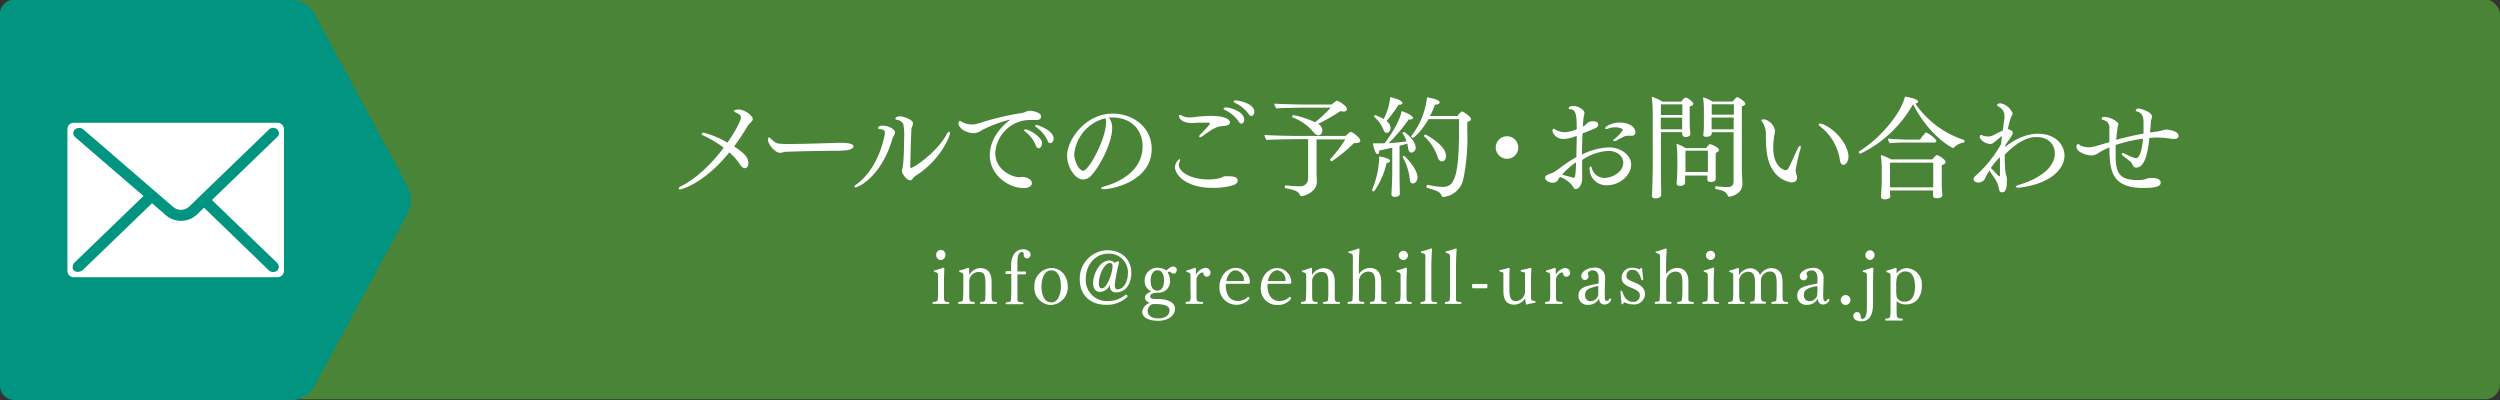
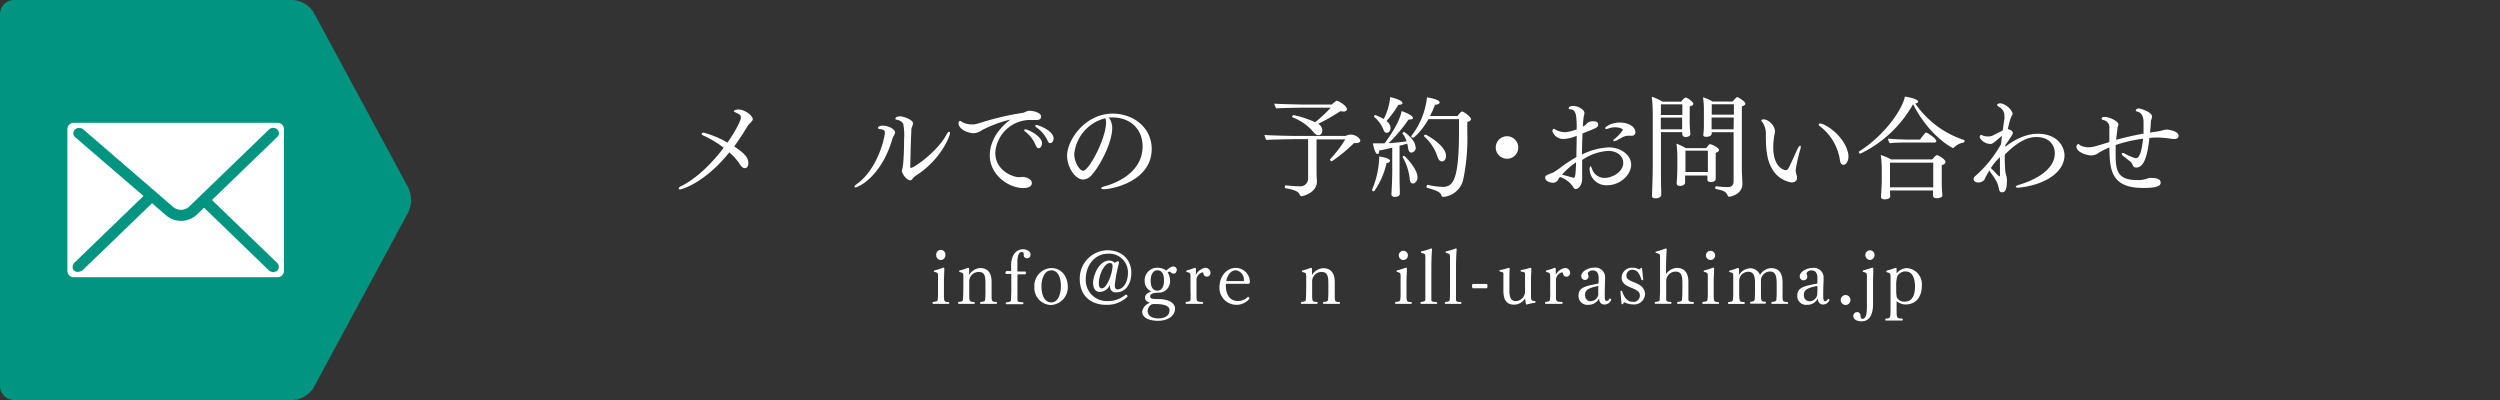
<svg xmlns="http://www.w3.org/2000/svg" viewBox="0 0 500 80">
  <rect x="0" y="0" width="500" height="80" fill="#333333" stroke="none" />
  <defs>
    <style>.cls-1{isolation:isolate;}.cls-2{fill:#4a8437;}.cls-3{mix-blend-mode:multiply;}.cls-4{fill:#009481;}.cls-5{fill:#fff;}</style>
  </defs>
  <title>アートボード 1 のコピー 15</title>
  <g class="cls-1">
    <g id="レイヤー_1" data-name="レイヤー 1">
-       <rect class="cls-2" y="-0.13" width="500" height="80" rx="3" />
      <g class="cls-3">
        <path class="cls-4" d="M62.73,77.51A5.24,5.24,0,0,1,58.55,80H2.83A2.85,2.85,0,0,1,0,77.17V2.83A2.85,2.85,0,0,1,2.83,0H58.55a5.24,5.24,0,0,1,4.18,2.49l18.91,35a5.86,5.86,0,0,1,0,5Z" />
      </g>
      <path class="cls-5" d="M55.53,24.56H14.74a1.26,1.26,0,0,0-1.26,1.26V54.18a1.26,1.26,0,0,0,1.26,1.26H55.53a1.27,1.27,0,0,0,1.26-1.26V25.82A1.27,1.27,0,0,0,55.53,24.56Zm-.07,28.05a1.09,1.09,0,0,1,0,1.5,1.3,1.3,0,0,1-1.65,0l-13-12.57-1.44,1.39a4.65,4.65,0,0,1-6.13.17l-2.85-2.47a1.15,1.15,0,0,1-.14.17L16.45,54.11s-1,.59-1.64,0,0-1.5,0-1.5L28.7,39.2h0S15.34,27.71,15,27.39a1,1,0,0,1,0-1.5,1.3,1.3,0,0,1,1.67,0l18,15.53a2.4,2.4,0,0,0,3.14-.08l16-15.45a1.21,1.21,0,0,1,1.64,0,1,1,0,0,1,0,1.5L42.39,40Z" />
      <path class="cls-5" d="M189.87,60.6a.17.17,0,0,1-.18.17h-3c-.12,0-.2-.06-.2-.15a.31.31,0,0,1,.15-.24c.77-.06.86-.18.91-.48a13.92,13.92,0,0,0,.05-1.58V55.26c0-.64,0-.7-.69-.88a.15.15,0,0,1,0-.3,13.15,13.15,0,0,0,1.7-.54l.1,0c.11,0,.15.09.15.22v.06c0,.48-.07,1.7-.07,2.52v2.58c0,1.29,0,1.49.94,1.49A.31.31,0,0,1,189.87,60.6ZM188.16,52a.93.93,0,0,1-.91-1,.92.92,0,1,1,1.83,0A.94.94,0,0,1,188.16,52Z" />
      <path class="cls-5" d="M199.41,60.6a.17.17,0,0,1-.19.17h-3c-.15,0-.22-.08-.22-.15a.28.28,0,0,1,.17-.24c.65-.05.83-.12.86-.48a18.89,18.89,0,0,0,.06-1.95v-1c0-1.45,0-2.56-1.34-2.56a1.89,1.89,0,0,0-1.9,2V58.8c0,1.4,0,1.58,1,1.59a.26.26,0,0,1,.11.21.16.16,0,0,1-.16.17h-3a.17.17,0,0,1-.19-.17.31.31,0,0,1,.13-.22c.76-.06.84-.2.85-.5.07-.79.08-1.81.08-3.13V55.29c0-.64-.08-.72-.72-.88a.21.21,0,0,1-.13-.18c0-.06,0-.12.14-.14a13.51,13.51,0,0,0,1.58-.51l.12,0c.12,0,.17.09.17.26l0,1.17A2.73,2.73,0,0,1,196,53.61c2.23,0,2.32,2,2.32,2.79v2.54c0,1.33,0,1.42,1,1.44A.28.28,0,0,1,199.41,60.6Z" />
      <path class="cls-5" d="M205.44,51.66a.64.64,0,0,1-.69-.72v0c0-.26,0-.53-.39-.53-.52,0-.88.59-.88,2v1.77c0,.09,0,.12.12.12H205c.09,0,.2,0,.2.21,0,0,0,.3-.17.36h-1.42a.11.11,0,0,0-.12.12v3.21c0,.64,0,1.3,0,1.71s.13.52,1.08.54a.26.26,0,0,1,.12.22.16.16,0,0,1-.17.17h-3.19c-.14,0-.18-.06-.18-.15a.29.29,0,0,1,.12-.23c.81-.06.9-.19.93-.49,0-.59.06-1.11.06-1.71V55c0-.18,0-.21-.09-.21h-1s-.08-.11-.08-.21.06-.35.2-.36h.81c.09,0,.12,0,.12-.18v-.93c0-2.07,1-3.26,2.4-3.26.55,0,1.48.32,1.48,1A.69.69,0,0,1,205.44,51.66Z" />
      <path class="cls-5" d="M210.18,61a3.41,3.41,0,0,1-3.3-3.66,3.54,3.54,0,0,1,3.38-3.73c2.16,0,3.3,1.86,3.3,3.73A3.54,3.54,0,0,1,210.18,61Zm0-6.91c-1.3,0-1.89,1.68-1.89,3.16s.45,3.23,2,3.23c1.3,0,1.89-1.64,1.89-3.23S211.7,54.05,210.18,54.05Z" />
      <path class="cls-5" d="M223.22,58.47A1.1,1.1,0,0,1,222,57.38V57a.21.21,0,0,0,0-.06l0,0A2.28,2.28,0,0,1,220,58.38c-1.19,0-1.38-1.15-1.38-1.78,0-1.62,1.23-4.49,3.22-4.49a1.43,1.43,0,0,1,1.07.45l.6-.3h.09c.15,0,.19.09.19.22s0,.08,0,.12a28.3,28.3,0,0,0-.83,4.46c0,.34.09.82.5.82,1.24,0,2.13-1.51,2.13-3.31a3.74,3.74,0,0,0-4-3.83c-2.52,0-4.44,2.18-4.44,5.12a4.2,4.2,0,0,0,4.29,4.36,5.58,5.58,0,0,0,3.67-1.27.24.24,0,0,1,.14,0,.27.27,0,0,1,.24.28.18.18,0,0,1,0,.11,5.84,5.84,0,0,1-4.32,1.62c-2.62,0-5.22-1.47-5.22-5.21a5.64,5.64,0,0,1,5.45-5.7c3.39,0,4.86,2.27,4.86,4.46C226.31,56.16,225.53,58.47,223.22,58.47ZM222,52.61c-1.2,0-2.23,2.47-2.23,4,0,.54.07,1.06.61,1.06,1,0,2.13-3,2.13-4.51C222.51,52.89,222.41,52.61,222,52.61Z" />
      <path class="cls-5" d="M234.68,54.72c-.39,0-.59-.39-.74-.39a.58.58,0,0,0-.33.09.13.13,0,0,0-.06.09A3.08,3.08,0,0,1,234,56a2.26,2.26,0,0,1-2.11,2.53c-1.26,0-1.86.26-1.86.74s.45.54,1.53.54c2.53,0,3.45,1,3.45,1.9,0,1.58-1.64,2.45-3.36,2.45s-3.21-.54-3.21-1.85A2.2,2.2,0,0,1,230,60.57c-.63-.19-1-.57-1-1s.22-.91,1.29-1.3a2.12,2.12,0,0,1-1.35-2,2.51,2.51,0,0,1,2.64-2.72,3.26,3.26,0,0,1,1.69.54c.45-.37.89-.78,1.37-.78a.66.66,0,0,1,.72.66C235.31,54.33,235.2,54.72,234.68,54.72Zm-.78,7.34c0-.62-.45-1.25-2.85-1.25a1.87,1.87,0,0,0-.77.09,1.61,1.61,0,0,0-.75,1.25c0,.94.77,1.53,2.12,1.53C232.79,63.68,233.9,63.24,233.9,62.06Zm-2.46-8c-.75,0-1.31.81-1.31,2.07s.45,2,1.35,2c.66,0,1.32-.51,1.32-2C232.8,55.11,232.56,54.05,231.44,54.05Z" />
      <path class="cls-5" d="M241.38,55.34a.7.7,0,0,1-.69-.65c0-.13-.09-.21-.21-.21a1.63,1.63,0,0,0-1.18,1.76v2.7c0,1.36,0,1.41,1.2,1.44a.26.26,0,0,1,.12.22.15.15,0,0,1-.15.17h-3.18c-.12,0-.18-.06-.18-.15a.33.33,0,0,1,.12-.24c.7-.08.82-.14.87-.47a10.81,10.81,0,0,0,0-1.54V55.29c0-.64-.07-.73-.72-.88a.17.17,0,0,1,0-.33,13.14,13.14,0,0,0,1.53-.5.7.7,0,0,1,.14,0c.1,0,.13.11.13.27v1.11A2.63,2.63,0,0,1,241,53.57a1,1,0,0,1,1.1,1A.76.76,0,0,1,241.38,55.34Z" />
      <path class="cls-5" d="M249.68,56.76h-4.35c-.09,0-.17,0-.17.23,0,2.76,1.52,3.21,2.42,3.21a2.76,2.76,0,0,0,1.95-.78.14.14,0,0,1,.1-.05c.12,0,.26.18.26.32a.08.08,0,0,1,0,.06,3.4,3.4,0,0,1-6-2.36c0-1.86,1.23-3.81,3.29-3.81a2.84,2.84,0,0,1,2.8,2.79C250,56.63,249.84,56.76,249.68,56.76Zm-2.51-2.7c-1.38,0-1.9,1.79-1.9,2.15,0,0,0,0,.12,0h3.28c.11,0,.11-.09.11-.14A1.89,1.89,0,0,0,247.17,54.06Z" />
-       <path class="cls-5" d="M258,56.76h-4.35c-.09,0-.16,0-.16.23,0,2.76,1.51,3.21,2.41,3.21a2.74,2.74,0,0,0,1.95-.78.14.14,0,0,1,.11-.05c.12,0,.25.18.25.32a.15.15,0,0,1,0,.06A3.29,3.29,0,0,1,255.5,61a3.24,3.24,0,0,1-3.33-3.57c0-1.86,1.23-3.81,3.28-3.81a2.85,2.85,0,0,1,2.81,2.79C258.26,56.63,258.14,56.76,258,56.76Zm-2.5-2.7c-1.38,0-1.91,1.79-1.91,2.15,0,0,0,0,.12,0H257c.1,0,.1-.09.1-.14A1.88,1.88,0,0,0,255.47,54.06Z" />
      <path class="cls-5" d="M268,60.6a.18.18,0,0,1-.2.17h-3c-.15,0-.23-.08-.23-.15a.3.3,0,0,1,.17-.24c.66-.05.84-.12.87-.48a18.89,18.89,0,0,0,.06-1.95v-1c0-1.45-.05-2.56-1.35-2.56a1.88,1.88,0,0,0-1.89,2V58.8c0,1.4,0,1.58,1,1.59a.28.28,0,0,1,.1.21.16.16,0,0,1-.16.17h-3a.17.17,0,0,1-.19-.17.31.31,0,0,1,.13-.22c.77-.06.84-.2.86-.5.06-.79.07-1.81.07-3.13V55.29c0-.64-.07-.72-.72-.88a.21.21,0,0,1-.13-.18c0-.06,0-.12.15-.14a13.91,13.91,0,0,0,1.57-.51l.12,0c.12,0,.17.09.17.26l0,1.17a2.75,2.75,0,0,1,2.22-1.37c2.24,0,2.33,2,2.33,2.79v2.54c0,1.33,0,1.42,1,1.44A.29.29,0,0,1,268,60.6Z" />
-       <path class="cls-5" d="M277.35,60.6a.17.17,0,0,1-.18.17h-3a.18.18,0,0,1-.2-.17.26.26,0,0,1,.14-.22c.69-.06.82-.18.85-.51.06-.66.08-1.23.08-2.13v-.83c0-1.35,0-2.59-1.35-2.59a1.9,1.9,0,0,0-1.89,2v1.74c0,.66,0,1.39,0,1.8s.18.51.94.51a.26.26,0,0,1,.12.22.16.16,0,0,1-.16.17h-3c-.14,0-.2-.08-.2-.15a.28.28,0,0,1,.15-.24c.74-.05.83-.17.86-.51,0-.6.06-1.14.06-1.76V51.53c0-.69,0-.75-.78-.93a.17.17,0,0,1-.12-.15.15.15,0,0,1,.1-.14,14.61,14.61,0,0,0,1.88-.6l.1,0c.09,0,.15.06.15.23v0c-.1,1.36-.13,2.64-.13,4.12v.77a2.76,2.76,0,0,1,2.14-1.25c2.27,0,2.33,2.15,2.33,2.81v1.72c0,.66,0,1.35,0,1.76s.24.51.93.51A.31.31,0,0,1,277.35,60.6Z" />
      <path class="cls-5" d="M282.38,60.6a.18.18,0,0,1-.18.17h-3c-.12,0-.19-.06-.19-.15a.29.29,0,0,1,.15-.24c.76-.06.85-.18.9-.48a11.62,11.62,0,0,0,.06-1.58V55.26c0-.64-.05-.7-.69-.88-.09,0-.14-.09-.14-.15s.05-.12.14-.15a13.49,13.49,0,0,0,1.69-.54l.11,0c.1,0,.15.09.15.22v.06c0,.48-.08,1.7-.08,2.52v2.58c0,1.29,0,1.49.95,1.49A.35.35,0,0,1,282.38,60.6ZM280.67,52a.94.94,0,0,1-.92-1,.92.92,0,1,1,.92,1Z" />
      <path class="cls-5" d="M287.45,60.6a.17.17,0,0,1-.18.17h-3c-.13,0-.19-.06-.19-.15a.33.33,0,0,1,.12-.23c.75-.06.85-.21.87-.49,0-.59,0-1.1,0-1.7V51.48c0-.64,0-.69-.66-.87-.09,0-.21,0-.21-.18s0-.13.21-.18a13.24,13.24,0,0,0,1.77-.54h.11c.07,0,.12,0,.12.16v0c-.11,1.36-.14,2.68-.14,4.14V58.2c0,.65,0,1.31,0,1.71s.2.48.95.48A.38.38,0,0,1,287.45,60.6Z" />
      <path class="cls-5" d="M292.29,60.6a.16.16,0,0,1-.18.17h-2.95c-.14,0-.2-.06-.2-.15a.37.37,0,0,1,.12-.23c.75-.06.86-.21.87-.49.05-.59.05-1.1.05-1.7V51.48c0-.64-.05-.69-.66-.87-.09,0-.21,0-.21-.18s0-.13.21-.18a13.72,13.72,0,0,0,1.77-.54h.1c.08,0,.12,0,.12.16v0c-.1,1.36-.13,2.68-.13,4.14V58.2c0,.65,0,1.31,0,1.71s.19.48.94.48A.33.33,0,0,1,292.29,60.6Z" />
      <path class="cls-5" d="M297.38,57.65h-2.85a.74.74,0,0,1-.12-.45.62.62,0,0,1,.12-.41h2.85a.64.64,0,0,1,.12.41A.74.74,0,0,1,297.38,57.65Z" />
      <path class="cls-5" d="M305.25,60.93a3.32,3.32,0,0,1-.19-1.32,2.59,2.59,0,0,1-2.24,1.32c-2,0-2.14-1.71-2.14-2.91V54.86c0-.35,0-.44-.69-.54a.22.22,0,0,1-.11-.18A.16.16,0,0,1,300,54a8.4,8.4,0,0,0,1.65-.41l.15,0c.08,0,.14.05.14.18v0c-.05.75-.06,1-.06,2V58c0,.94.06,2.23,1.27,2.23a1.94,1.94,0,0,0,1.86-2V54.86c0-.35-.06-.44-.79-.54a.2.2,0,0,1-.09-.18.13.13,0,0,1,.13-.15,9.73,9.73,0,0,0,1.71-.41.7.7,0,0,1,.14,0c.09,0,.16.05.16.2v0c0,.75-.07,1-.07,2v3.37c0,.95.06,1,.84,1.07,0,0,.06.09.06.15a.24.24,0,0,1-.06.18A13.71,13.71,0,0,0,305.25,60.93Z" />
      <path class="cls-5" d="M313.28,55.34c-.5,0-.63-.38-.69-.65s-.09-.21-.21-.21a1.62,1.62,0,0,0-1.19,1.76v2.7c0,1.36,0,1.41,1.2,1.44a.26.26,0,0,1,.12.22c0,.09,0,.17-.15.17h-3.18c-.12,0-.18-.06-.18-.15a.37.37,0,0,1,.12-.24c.71-.08.83-.14.87-.47a9.7,9.7,0,0,0,.05-1.54V55.29c0-.64-.08-.73-.72-.88a.17.17,0,0,1-.12-.17c0-.06,0-.13.15-.16a13.14,13.14,0,0,0,1.53-.5l.13,0c.11,0,.14.11.14.27l0,1.11a2.64,2.64,0,0,1,1.79-1.36,1,1,0,0,1,1.09,1A.76.76,0,0,1,313.28,55.34Z" />
      <path class="cls-5" d="M320.91,60.9a1,1,0,0,1-1.06-.9c0-.15,0-.22-.06-.22s-.05,0-.09.1a2.29,2.29,0,0,1-2,1.08,1.77,1.77,0,0,1-2-1.81c0-1.58,1.21-1.94,3.93-2.42.1-.06.1-.51.1-1,0-1.08-.33-1.65-1.23-1.65-.52,0-.94.35-.94.66v.06a1.35,1.35,0,0,1,.15.45A.75.75,0,0,1,317,56a.78.78,0,0,1-.75-.82c0-.84,1.29-1.65,2.57-1.65a1.93,1.93,0,0,1,2.2,2c0,.7-.07,1.95-.07,3.4,0,.84,0,1.25.36,1.25s.49-.29.61-.48h.05a.26.26,0,0,1,.27.27A1.43,1.43,0,0,1,320.91,60.9Zm-1.26-3.7h0c-2.17.42-2.64.9-2.64,1.81s.66,1.23,1,1.23a1.58,1.58,0,0,0,1.64-1.3s0-1,0-1.43C319.71,57.2,319.65,57.2,319.65,57.2Z" />
      <path class="cls-5" d="M329,58.88a2.15,2.15,0,0,1-2.38,2,4,4,0,0,1-1.5-.31.89.89,0,0,0-.24-.09h0c-.1,0-.12.1-.21.19l-.13.18a.16.16,0,0,1-.09,0,.14.14,0,0,1-.15-.12l-.21-2.4a.18.18,0,0,1,.19-.18.16.16,0,0,1,.15.09c.51,1.61,1.28,2.13,2.12,2.13a1.26,1.26,0,0,0,1.42-1.32c0-.61-.46-1-1.71-1.5s-1.93-1-1.93-2a2,2,0,0,1,2.11-2,3,3,0,0,1,1.44.33,1.12,1.12,0,0,0,.23-.21.26.26,0,0,1,.18-.09c.06,0,.12,0,.13.19l.23,2.12a.2.2,0,0,1-.18.15.25.25,0,0,1-.17-.08c-.57-1.83-1.21-2-1.9-2a1.14,1.14,0,0,0-1.11,1.21c0,.62.45.86,1.59,1.31S329,57.56,329,58.88Z" />
      <path class="cls-5" d="M338.79,60.6a.17.17,0,0,1-.18.17h-3a.18.18,0,0,1-.2-.17.26.26,0,0,1,.14-.22c.69-.06.82-.18.85-.51.06-.66.08-1.23.08-2.13v-.83c0-1.35,0-2.59-1.35-2.59a1.9,1.9,0,0,0-1.89,2v1.74c0,.66,0,1.39,0,1.8s.18.51.94.51a.26.26,0,0,1,.12.22.16.16,0,0,1-.16.17h-3c-.14,0-.2-.08-.2-.15a.28.28,0,0,1,.15-.24c.74-.05.83-.17.86-.51,0-.6.06-1.14.06-1.76V51.53c0-.69,0-.75-.78-.93a.17.17,0,0,1-.12-.15.15.15,0,0,1,.1-.14,14.61,14.61,0,0,0,1.88-.6l.1,0c.09,0,.15.06.15.23v0c-.1,1.36-.13,2.64-.13,4.12v.77a2.76,2.76,0,0,1,2.14-1.25c2.27,0,2.33,2.15,2.33,2.81v1.72c0,.66,0,1.35,0,1.76s.24.51.93.51A.31.31,0,0,1,338.79,60.6Z" />
      <path class="cls-5" d="M343.82,60.6a.18.18,0,0,1-.18.17h-3c-.12,0-.19-.06-.19-.15a.29.29,0,0,1,.15-.24c.76-.06.85-.18.9-.48a11.62,11.62,0,0,0,.06-1.58V55.26c0-.64-.05-.7-.69-.88-.09,0-.14-.09-.14-.15s.05-.12.14-.15a13.49,13.49,0,0,0,1.69-.54l.11,0c.1,0,.15.09.15.22v.06c0,.48-.08,1.7-.08,2.52v2.58c0,1.29,0,1.49.95,1.49A.35.35,0,0,1,343.82,60.6ZM342.11,52a.94.94,0,0,1-.92-1,.92.92,0,1,1,.92,1Z" />
      <path class="cls-5" d="M357.63,60.62c0,.09-.07.15-.18.15h-3a.17.17,0,0,1-.19-.17.29.29,0,0,1,.13-.22c.78-.08.86-.2.89-.5.06-.79.06-1.45.06-2.11V57c0-1.65-.14-2.7-1.35-2.7a1.85,1.85,0,0,0-1.8,2v2.13c0,1.74,0,1.91.88,1.91a.24.24,0,0,1,.12.21.17.17,0,0,1-.18.18h-2.8c-.14,0-.21-.08-.21-.17a.27.27,0,0,1,.15-.22c.67-.06.76-.18.79-.51.06-.8.06-1.25.06-2V56.48c0-1.62-.51-2.13-1.35-2.13a1.84,1.84,0,0,0-1.81,2v1.75c0,2.27,0,2.3,1,2.3a.35.35,0,0,1,.12.22.18.18,0,0,1-.18.17h-3a.17.17,0,0,1-.19-.17.28.28,0,0,1,.13-.22c.71-.06.81-.15.86-.48a11.82,11.82,0,0,0,.07-1.61v-3c0-.65,0-.72-.72-.9a.15.15,0,0,1-.12-.15c0-.06.05-.12.14-.15a12.53,12.53,0,0,0,1.59-.51.15.15,0,0,1,.09,0c.13,0,.16.15.16.33V55a2.82,2.82,0,0,1,2.16-1.34A2.06,2.06,0,0,1,352,55a2.66,2.66,0,0,1,2.17-1.37c1.89,0,2.34,1.31,2.34,2.9v2.4c0,1.38,0,1.42,1,1.47A.31.31,0,0,1,357.63,60.62Z" />
      <path class="cls-5" d="M364.67,60.9a1,1,0,0,1-1.07-.9c0-.15,0-.22-.06-.22s0,0-.09.1a2.28,2.28,0,0,1-2,1.08,1.77,1.77,0,0,1-2-1.81c0-1.58,1.22-1.94,3.93-2.42.11-.06.11-.51.11-1,0-1.08-.33-1.65-1.23-1.65-.53,0-.95.35-.95.66v.06a1.15,1.15,0,0,1,.15.45.74.74,0,0,1-.76.81.77.77,0,0,1-.75-.82c0-.84,1.29-1.65,2.56-1.65a1.94,1.94,0,0,1,2.21,2c0,.7-.08,1.95-.08,3.4,0,.84.05,1.25.36,1.25s.5-.29.62-.48h0a.26.26,0,0,1,.27.27A1.41,1.41,0,0,1,364.67,60.9Zm-1.26-3.7h0c-2.18.42-2.64.9-2.64,1.81s.66,1.23,1.05,1.23a1.57,1.57,0,0,0,1.63-1.3s.05-1,.05-1.43C363.47,57.2,363.41,57.2,363.41,57.2Z" />
      <path class="cls-5" d="M369.09,61a1,1,0,0,1-.94-1,1,1,0,0,1,.94-1,1,1,0,0,1,1,1A1,1,0,0,1,369.09,61Z" />
      <path class="cls-5" d="M374.61,56.31l0,4.37v.07c0,1.91-.54,3.51-2.29,3.51-.84,0-1.65-.3-1.65-1.08a.75.75,0,0,1,.76-.76c.53,0,.68.48.71.9,0,.22.09.45.34.45.74,0,.9-1.13.9-2.37V55.26c0-.66-.09-.7-.7-.87a.16.16,0,0,1-.14-.15.2.2,0,0,1,.15-.18c.59-.13,1.23-.37,1.73-.52a.1.1,0,0,1,.07,0c.12,0,.17.12.17.29v.06C374.67,54.35,374.61,55.49,374.61,56.31ZM374,52a1,1,0,0,1-.93-1,.94.94,0,0,1,.93-.94.92.92,0,0,1,.91.94A1,1,0,0,1,374,52Z" />
      <path class="cls-5" d="M381.12,60.89a2.8,2.8,0,0,1-1.8-.66v1.65c0,1.66,0,1.83,1.11,1.83a.3.3,0,0,1,.12.24.15.15,0,0,1-.16.16h-3.15c-.12,0-.2-.07-.2-.16a.32.32,0,0,1,.14-.23c.88-.06.93-.06.93-2.07V55.34c0-.63-.08-.72-.72-.89a.19.19,0,0,1-.14-.18.16.16,0,0,1,.15-.16,14.14,14.14,0,0,0,1.68-.53h.09c.14,0,.15.13.15.31v.8a2.7,2.7,0,0,1,2.05-1.07,3.23,3.23,0,0,1,3,3.51C384.38,59.07,383.43,60.89,381.12,60.89Zm0-6.6a1.78,1.78,0,0,0-1.7,1.09,6.59,6.59,0,0,0-.18,1.8V58a7.7,7.7,0,0,0,.12,1.47,1.62,1.62,0,0,0,1.64.85c1.32,0,2-1.11,2-3C383,56,382.65,54.29,381.14,54.29Z" />
      <path class="cls-5" d="M150.55,23.81c0,.3-.27.57-.57.85a3,3,0,0,0-.62.82c-.77,1.27-1.61,2.57-2.53,3.8,2.31,1.54,2.84,2.34,2.84,3.35,0,.44-.14,1-.73,1-.33,0-.66-.26-1.08-.95a11.2,11.2,0,0,0-2-2.2c-5,6.21-9.57,7.4-9.81,7.4s-.31-.07-.31-.18.16-.33.49-.48c2.79-1.35,6-4.3,8.51-7.68A21.74,21.74,0,0,0,141,27.26c-.66-.29-.66-.35-.66-.48s.16-.25.4-.25a18.94,18.94,0,0,1,4.75,2c1.56-2.22,2.69-4.42,2.69-5s-.27-.64-1.3-1.16c-.09-.05-.11-.09-.11-.14s.22-.33.9-.33C149.05,21.91,150.55,23.19,150.55,23.81Z" />
-       <path class="cls-5" d="M170.7,29.28c0,.36-.64.73-1.65.8-.13,0-.92.08-1.47.08-5.22,0-10.61.2-10.7.22a3.72,3.72,0,0,1-.88.18c-.94,0-2.42-1.67-2.42-2.66,0-.22.09-.4.24-.4a.36.36,0,0,1,.27.16,5.66,5.66,0,0,0,.86.74c.37.34,1.07.4,2.77.4,3,0,8.54-.2,10.19-.24C169,28.56,170.7,28.62,170.7,29.28Z" />
      <path class="cls-5" d="M178.49,27.72c-2.12,7.44-6.74,9.75-7.4,9.75-.13,0-.19,0-.19-.13s.13-.29.46-.53c4.33-3.12,5.61-9.55,5.61-10.21s-.33-.66-1-.79c-.25,0-.38-.11-.38-.24s.18-.44,1-.44c1.08,0,2.42.7,2.42,1.36a1.76,1.76,0,0,1-.24.64A3.14,3.14,0,0,0,178.49,27.72Zm4.77,7.35c-.26.16-.39.33-.53.42s-.19.26-.3.37a.49.49,0,0,1-.4.2c-.7,0-1.65-1.32-1.65-1.87a.39.39,0,0,1,0-.15c.42-1,.44-5.42.44-6.27a11.73,11.73,0,0,0-.17-3,1.83,1.83,0,0,0-1.24-.82c-.24,0-.33-.11-.33-.2,0-.33.47-.48.93-.48.68,0,2.59.66,2.59,1.39a1.41,1.41,0,0,1-.06.37,4,4,0,0,0-.27.81,1.72,1.72,0,0,0,0,.31c-.13,2.58-.17,5.42-.22,7.22,0,.17.07.22.11.22.62,0,5.33-3.26,7.15-6.69.2-.37.4-.55.53-.55s.16.11.16.29C190,27.17,188.23,31.88,183.26,35.07Z" />
      <path class="cls-5" d="M208.23,23.32c0,.38-.3.68-.92.68h-.18c-.28,0-.55,0-.81,0a7,7,0,0,0-7.26,6.58c0,3.54,3.52,4.86,4.75,4.86a6.21,6.21,0,0,0,.66-.06h0c.64,0,1.9.39,1.9,1.23,0,.31-.18,1-1.7,1-3,0-6.71-2.66-6.71-6.51,0-4.05,3.37-6.63,4.16-7.2A25.44,25.44,0,0,0,196.44,26a3.26,3.26,0,0,1-1.65.64c-1.3,0-3.08-.83-3.08-2a.44.44,0,0,1,.28-.47c.14,0,.29.18.62.33a3.84,3.84,0,0,0,1.7.38,4,4,0,0,0,.5,0,11.79,11.79,0,0,0,1.74-.47,55.08,55.08,0,0,1,8-1.84c.42-.07.73-.36,1.19-.4h.09C206.19,22.09,208.23,22.4,208.23,23.32Zm.18,5.33c0,.55-.33,1-.68,1s-.53-.44-.77-1a6.48,6.48,0,0,0-1.89-2.31c-.16-.11-.23-.22-.23-.31s.09-.15.25-.15C205.81,25.9,208.41,27.35,208.41,28.65Zm2.31-.93c0,.46-.31.9-.64.9s-.42-.15-.59-.55a6.63,6.63,0,0,0-2.22-2.61c-.16-.11-.22-.22-.22-.31s.1-.16.28-.16S210.72,26.05,210.72,27.72Z" />
      <path class="cls-5" d="M230.34,29.79c0,6.45-7.87,8.05-9.57,8.05-.33,0-.53-.08-.53-.19s.2-.27.69-.4,7.59-1.91,7.59-8c0-3.36-2.38-5.76-6.05-5.76h-.05c-.24,0-.46,0-.68,0a3.35,3.35,0,0,1,.7,2.09c0,3.13-2.68,8-4.26,9.6a2.27,2.27,0,0,1-1.57.72c-1.56,0-3.19-2.42-3.19-4.8,0-3,3.5-8.38,9.18-8.38C226.8,22.77,230.34,25.59,230.34,29.79Zm-15.49,1.06c0,1.45,1,3.3,1.79,3.3,1.14,0,4.57-6.43,4.57-9.66a2.55,2.55,0,0,0-.13-.84A8.19,8.19,0,0,0,214.85,30.85Z" />
-       <path class="cls-5" d="M247.53,36.15c0,.33-.23.7-1,.92a13.77,13.77,0,0,1-3.9.51c-5.54,0-7.63-2.68-7.63-4.14a2,2,0,0,1,.9-1.62c.09,0,.11.08.11.19a1.31,1.31,0,0,1-.11.42,1.44,1.44,0,0,0-.13.6c0,1.18,2.09,2.86,5.94,2.86a10.84,10.84,0,0,0,2.11-.22c.46-.09.7-.36,1.17-.42a5,5,0,0,1,.59,0C247.46,35.23,247.53,35.8,247.53,36.15ZM246,24.49c0,.31-.28.55-.92.66a10.91,10.91,0,0,0-1.52.22,8,8,0,0,0-1.83,1c-.46.28-.85.61-1.36.94a.66.66,0,0,1-.35.13c-.11,0-.18,0-.18-.15s.09-.26.31-.48C241.94,25,242,24.73,242,24.69s-.15-.16-.41-.16l-.91,0c-.68,0-1.25,0-1.8.07h-.51c-2.28,0-2.59-1.24-2.59-1.37A.22.22,0,0,1,236,23a.88.88,0,0,1,.44.15,2.74,2.74,0,0,0,1.36.33c.35,0,.8,0,1.19-.08a25,25,0,0,1,2.91-.22C245.5,23.15,246,24.11,246,24.49Zm2.86-.64c0,.44-.24.88-.57.88-.18,0-.37-.13-.59-.46A6.72,6.72,0,0,0,245,22c-.2-.09-.29-.2-.29-.29s.16-.22.4-.22C246,21.45,248.82,22.33,248.82,23.85Zm2-1.5c0,.44-.24.84-.55.84s-.4-.13-.62-.44A7,7,0,0,0,247,20.57c-.2-.11-.28-.2-.28-.28s.19-.22.44-.22c0,0,3.21.33,3.69,2A1.51,1.51,0,0,1,250.85,22.35Z" />
-       <path class="cls-5" d="M272.06,28.14c0,.29-.31.48-.93.48l-.33,0a31.85,31.85,0,0,1-4.42,3.63c-.09,0-.38-.15-.38-.3s0-.05,0-.07a25.25,25.25,0,0,0,3.06-4h-5.75v5.61c0,.55,0,1.92.07,2.67v.15c0,2.2-2.71,2.93-3.1,2.93-.16,0-.22-.11-.29-.22-.31-.73-.88-1-2.93-1.39-.06,0-.11-.11-.11-.22s.07-.37.18-.35a24.41,24.41,0,0,0,2.84.2,1.54,1.54,0,0,0,1.65-1.57V27.83h-2.4c-.66,0-4.95.07-5.94.16a3.53,3.53,0,0,1-.4-1c1.1.11,5.55.2,6.36.2h9.88s.84-.82,1-.82C270.56,26.4,272.06,27.57,272.06,28.14Zm-2.67-6.31c0,.28-.24.48-.7.48a2.73,2.73,0,0,1-.59-.09,41.18,41.18,0,0,1-4.47,2.55,1.51,1.51,0,0,1,.83,1.28c0,1-.74,1-.79,1-.39,0-.77-.33-1.19-.88a10.19,10.19,0,0,0-4-2.71.11.11,0,0,1-.06-.11.37.37,0,0,1,.31-.33,19.52,19.52,0,0,1,4.29,1.43,28.81,28.81,0,0,0,3.14-2.92h-5.1c-.77,0-4.78.06-5.81.15a3,3,0,0,1-.4-.95c1.13.09,5.39.18,6.23.18h5.26a5.64,5.64,0,0,1,1-.77C267.59,20.11,269.39,21.14,269.39,21.83Z" />
+       <path class="cls-5" d="M272.06,28.14c0,.29-.31.48-.93.48l-.33,0a31.85,31.85,0,0,1-4.42,3.63c-.09,0-.38-.15-.38-.3s0-.05,0-.07a25.25,25.25,0,0,0,3.06-4h-5.75v5.61c0,.55,0,1.92.07,2.67v.15c0,2.2-2.71,2.93-3.1,2.93-.16,0-.22-.11-.29-.22-.31-.73-.88-1-2.93-1.39-.06,0-.11-.11-.11-.22s.07-.37.18-.35a24.41,24.41,0,0,0,2.84.2,1.54,1.54,0,0,0,1.65-1.57V27.83h-2.4c-.66,0-4.95.07-5.94.16a3.53,3.53,0,0,1-.4-1c1.1.11,5.55.2,6.36.2h9.88C270.56,26.4,272.06,27.57,272.06,28.14Zm-2.67-6.31c0,.28-.24.48-.7.48a2.73,2.73,0,0,1-.59-.09,41.18,41.18,0,0,1-4.47,2.55,1.51,1.51,0,0,1,.83,1.28c0,1-.74,1-.79,1-.39,0-.77-.33-1.19-.88a10.19,10.19,0,0,0-4-2.71.11.11,0,0,1-.06-.11.37.37,0,0,1,.31-.33,19.52,19.52,0,0,1,4.29,1.43,28.81,28.81,0,0,0,3.14-2.92h-5.1c-.77,0-4.78.06-5.81.15a3,3,0,0,1-.4-.95c1.13.09,5.39.18,6.23.18h5.26a5.64,5.64,0,0,1,1-.77C267.59,20.11,269.39,21.14,269.39,21.83Z" />
      <path class="cls-5" d="M278,32.15c0,.19-.2.41-.68.46a16.05,16.05,0,0,1-2.4,5.52.28.28,0,0,1-.24.13.25.25,0,0,1-.25-.24.18.18,0,0,1,0-.11,18,18,0,0,0,1.41-6.29v-.33C276,31.31,278,31.62,278,32.15Zm5.15-2.73a1,1,0,0,1-.86,1.1c-.31,0-.57-.27-.64-.73s-.11-.68-.2-1.08a16,16,0,0,1-1.54.44v5.53c0,.79,0,2,.05,3.19,0,.22,0,.63,0,.9,0,.48-.64.61-1,.61s-.67-.17-.67-.5v-.05c0-.33.16-2.28.16-4.93V29.53c-.92.24-1.85.44-2.62.57v.11c0,.44-.15.61-.33.61-.4,0-.79-1.32-.92-2.15.5,0,1.05,0,1.56,0,.24,0,.48,0,.77,0,2.93-3.94,3.3-5.88,3.41-6.45.68.2,2.27.88,2.27,1.37,0,.17-.18.3-.55.3a1.72,1.72,0,0,1-.31,0,33.15,33.15,0,0,1-4,4.75c1.19-.06,2.51-.22,3.58-.37a5.15,5.15,0,0,0-.83-1.61.06.06,0,0,1,0,0c0-.11.22-.26.35-.26S283.1,28,283.1,29.42Zm-2.64-8.85c0,.2-.2.38-.64.38h-.18a21.54,21.54,0,0,1-2.4,3.27,1.74,1.74,0,0,1,.82,1.35c0,.79-.55,1-.73,1a.72.72,0,0,1-.64-.51,6.3,6.3,0,0,0-1.91-2.68.15.15,0,0,1,0-.09A.28.28,0,0,1,275,23a9.25,9.25,0,0,1,1.74.81,11.79,11.79,0,0,0,1.3-4.4C278.43,19.52,280.46,20,280.46,20.57Zm3,14.83c0,.86-.55,1.3-.94,1.3s-.55-.33-.62-.86a10.87,10.87,0,0,0-1.41-4.4.08.08,0,0,1,0-.07c0-.08.16-.19.29-.19S283.49,33.73,283.49,35.4Zm10.7-11.62c0,.27-.24.49-.75.6,0,.61,0,1.27,0,1.93a41,41,0,0,1-.79,9.49,4.51,4.51,0,0,1-3.94,3.58.42.42,0,0,1-.46-.33c-.2-.57-.73-.9-2.84-1.49-.09,0-.13-.11-.13-.22s.09-.38.22-.38h0a15.61,15.61,0,0,0,3,.42c2.11,0,3.28-1.36,3.28-11.15,0-.82,0-1.61,0-2.4h-6.1c-1.41,2.48-2.9,3.72-3.1,3.72s-.33-.14-.33-.25a.21.21,0,0,1,0-.11,15.22,15.22,0,0,0,3.13-7.72c.11,0,2.53.4,2.53,1,0,.24-.31.46-.93.48a18.73,18.73,0,0,1-1,2.25h5.53c0-.05.61-.9.9-.9S294.19,23.37,294.19,23.78Zm-5,7.33c0,.51-.2,1.17-.83,1.17-.38,0-.71-.35-.88-.93a9.31,9.31,0,0,0-2.64-4.05.16.16,0,0,1-.07-.11c0-.13.18-.26.33-.26S289.19,29.09,289.19,31.11Z" />
      <path class="cls-5" d="M301.4,31.75a2.25,2.25,0,1,1,2.25-2.25A2.23,2.23,0,0,1,301.4,31.75Z" />
      <path class="cls-5" d="M321.38,37.05a3.32,3.32,0,0,1-3.46-3.23c0-.31.07-.55.18-.55s.2.13.29.46A2.61,2.61,0,0,0,321,35.58c1.31,0,3.65-1.12,3.65-3,0-1.27-1.12-2.4-3-2.4A10.28,10.28,0,0,0,316.43,32c0,.73,0,1.48,0,2.27,0,.26,0,.59,0,.9a4.72,4.72,0,0,1,0,.64c0,1.23-.77,2-1.28,2-.26,0-.44-.24-.59-.55A5.49,5.49,0,0,0,312,35.38c-.13.18-.27.35-.33.46a1.16,1.16,0,0,1-1.06.71c-.72,0-1.58-.4-1.58-1a.54.54,0,0,1,.3-.5c.38-.22,1-.4,1.37-.58a18.1,18.1,0,0,0,1.87-1.32c.79-.55,1.67-1.14,2.71-1.74,0-1.36.06-2.79.06-4.26a7,7,0,0,1-2.46.63,2.26,2.26,0,0,1-2.4-1.54c0-.41.26-.5.33-.5s.11.11.33.22a4.14,4.14,0,0,0,1.94.48,9.12,9.12,0,0,0,2.26-.57c0-2.22,0-4-1.23-4-.26,0-.37-.09-.37-.22,0-.35.52-.46.92-.46,1,0,2.22.77,2.22,1.38a2.18,2.18,0,0,1-.06.49,3.85,3.85,0,0,0-.11.48c-.05.42-.14,1.63-.14,1.78.11-.06.22-.11.31-.17a2.22,2.22,0,0,0,.42-.38,1.64,1.64,0,0,1,1.43-.5c.22,0,.9,0,.9.63s-.42.71-3.12,1.79c-.07,1.45-.11,2.81-.11,4.22a12.94,12.94,0,0,1,5.39-1.43c2.51,0,4.44,1.65,4.44,3.41C326.26,34.9,324.11,37.05,321.38,37.05Zm-9-2.13,2.34.64c.3,0,.41-.38.5-3.11A14.38,14.38,0,0,0,312.42,34.92Zm13.95-7.77a1.92,1.92,0,0,1-.3,0,1.34,1.34,0,0,0-.36,0c-.63,0-.94.14-2.15.84a1.6,1.6,0,0,1-.71.24c-.08,0-.13,0-.13-.13s0-.15.16-.26a7.82,7.82,0,0,0,1.73-1.83c0-.33-.83-.55-1.58-.55a3.59,3.59,0,0,0-1.3.24.93.93,0,0,1-.39.09c-.16,0-.27,0-.27-.13,0-.33,1.28-1.15,2.93-1.15,1.43,0,3.12.62,3.12,2A.68.68,0,0,1,326.37,27.15Z" />
      <path class="cls-5" d="M338.67,20.75c0,.22-.22.42-.73.53,0,.17,0,.77,0,1.32v1a21.28,21.28,0,0,0,.14,3.12v.05c0,.55-.75.64-1,.64s-.62-.22-.62-.53a2.42,2.42,0,0,1,0-.46h-4.27v7c0,1,0,3.37.06,4.8l0,.74c0,.44-.55.71-1.13.71s-.72-.22-.72-.51v-.09s.15-3.6.15-6.29V22.93a28.32,28.32,0,0,0-.2-3.59,10.31,10.31,0,0,1,2.16,1h3.72s.59-.82.92-.82S338.67,20.4,338.67,20.75Zm-6.51,2.77v2.35h4.27c0-.48,0-1.27,0-1.65v-.7Zm4.31-2.66h-4.29V23h4.29ZM343.8,30c0,.2-.2.42-.66.57,0,.22,0,.36,0,1.72,0,.44,0,1.56,0,1.89s0,1.17,0,1.54v.05c0,.57-.7.63-1,.63s-.66-.13-.66-.41v0c0-.31,0-.68,0-.88v0h-4.46c0,.28,0,.53,0,.75s0,.46,0,.66-.2.66-1,.66c-.44,0-.69-.16-.69-.49v-.06s.14-1.74.14-3.15l0-1.72v-.37a20.47,20.47,0,0,0-.18-2.66,10.54,10.54,0,0,1,1.87.9h4.07a5.8,5.8,0,0,1,.64-.77.16.16,0,0,1,.11,0C342.17,28.74,343.8,29.53,343.8,30Zm-2.22.13h-4.49v4.27h4.49V30.14Zm7.5-9.39c0,.17-.18.37-.71.53,0,.66,0,1.23,0,12.54,0,.79.09,2.24.11,2.88v.09c0,2.15-2.48,2.57-2.64,2.57s-.24-.11-.31-.26c-.35-.84-1-1-2.37-1.3-.09,0-.11-.13-.11-.24s.06-.31.15-.31h0a19.62,19.62,0,0,0,2.29.18c.77,0,1.23-.33,1.23-1.17,0-2.73,0-6,0-9.81h-4.38v.28c0,.27-.27.64-1.1.64-.42,0-.58-.13-.58-.37v-.07a13.54,13.54,0,0,0,.12-1.63c0-.33,0-1.6,0-1.91V21.47a18.27,18.27,0,0,0-.18-2,7.3,7.3,0,0,1,1.92.84h4c.17-.2.74-.89.92-.89S349.08,20.31,349.08,20.75Zm-6.73.11c0,.44,0,1.32,0,2.09h4.43V20.86Zm4.4,2.66h-4.43v.84c0,.59,0,1.12,0,1.51h4.4Z" />
      <path class="cls-5" d="M359.13,34a4.83,4.83,0,0,0,.27,1.26,1.86,1.86,0,0,1,0,.33c0,.75-.71.9-1.08.9a5.4,5.4,0,0,1-3.85-2.64c-.77-1.32-1.3-2.75-1.3-6.82a4.19,4.19,0,0,0-.7-2.62c-.16-.2-.22-.31-.22-.4s.59-.15.59-.15A2.88,2.88,0,0,1,355,26.09a4.25,4.25,0,0,1-.13.93,15.48,15.48,0,0,0-.22,2.44c0,4.29,2.44,4.58,2.46,4.58.31,0,.49-.2.64-.49.55-1.07,1.26-2.73,1.83-3.91.15-.31.33-.49.44-.49s.13.09.13.24a1.62,1.62,0,0,1-.06.4A32.67,32.67,0,0,0,359.13,34Zm10.56-2.62c0,.58-.35,1.59-1,1.59a.66.66,0,0,1-.57-.42,4.34,4.34,0,0,1-.2-.94A10.49,10.49,0,0,0,364,25.26a.48.48,0,0,1-.26-.35c0-.11.11-.2.28-.2,1,0,4.71,2.33,5.57,5.78A3.23,3.23,0,0,1,369.69,31.37Z" />
      <path class="cls-5" d="M392.92,28.18a.39.39,0,0,1-.19.33,3.49,3.49,0,0,0-1.94,1,.19.19,0,0,1-.18.09c-.17,0-4.71-2.33-8-8.76a24.08,24.08,0,0,1-10.54,9.9.36.36,0,0,1-.31-.35.13.13,0,0,1,.07-.11c4.88-3.06,8.55-8.14,9.15-10.95.2,0,2.64.41,2.64,1,0,.17-.18.33-.57.37A19,19,0,0,0,392.81,28,.17.17,0,0,1,392.92,28.18Zm-3.82,4.25c0,.22-.2.44-.75.6,0,.41,0,3.12,0,3.12,0,.46,0,1.36.06,2,0,.33.07.71.07.88v0c0,.26-.22.61-1.15.61-.5,0-.72-.22-.72-.48,0-.09,0-.68,0-1v-.07H378v.31c0,.2.05.72.05.86,0,.35-.44.61-1.1.61-.44,0-.75-.17-.75-.48v-.07c0-.15.15-2.13.15-3.25V34a20.41,20.41,0,0,0-.2-3,9.9,9.9,0,0,1,2.05.88h8.25c.35-.42.75-.86.93-.86S389.1,31.79,389.1,32.43Zm-1.83-4.22c0,.17-.16.3-.4.3h-5.56c-.88,0-2.45,0-3.33.14a1.57,1.57,0,0,1-.37-.93c.9.11,3.06.2,4.27.2H384a11.33,11.33,0,0,1,1.12-1.39.18.18,0,0,1,.13,0C385.4,26.49,387.27,27.7,387.27,28.21ZM378,32.54v4.93h8.65c0-.35,0-.75,0-1,0,0,0-2.6,0-3.94Z" />
      <path class="cls-5" d="M403.64,37.54c-.31,0-.49-.09-.49-.2s.2-.24.64-.38c2.09-.59,7.17-2.55,7.17-6.29,0-1.78-1.25-3.26-3.65-3.26-.73,0-2.93,0-6.36,3.53v.59c0,1,.05,1.94.13,2.88.05.42.25.84.29,1.26s0,.55,0,.79c0,1.36-.35,2-.9,2s-.57-.2-.75-1c-.26-1-.39-1.28-1.62-3a1,1,0,0,1-.2-.41c-.42.72-.82,1.4-1,1.87a1.53,1.53,0,0,1-1.29.57,1,1,0,0,1-.62-.18.63.63,0,0,1-.26-.33.27.27,0,0,1,0-.15.73.73,0,0,1,.27-.57,24.1,24.1,0,0,0,5.23-6.47c.05-.53.09-1.06.16-1.61-.11.07-.22.18-.33.26-1.48,1.26-1.59,1.35-2,1.35a2.54,2.54,0,0,1-2.11-1.28.9.9,0,0,1,0-.13c0-.27.17-.4.26-.4a1.34,1.34,0,0,1,.4.16,3.34,3.34,0,0,0,1,.15,2.21,2.21,0,0,0,.62-.07c.09,0,.11,0,2.33-1.14.09-.75.2-1.54.33-2.35a3.73,3.73,0,0,0,0-.47A1.94,1.94,0,0,0,400,21.5c-.49-.31-.57-.38-.57-.49,0-.33.57-.35.7-.35a3.35,3.35,0,0,1,2.4,2,.91.91,0,0,1-.16.44,5.53,5.53,0,0,0-.33.81q-.29,1-.48,1.92c.44.09,1,.33,1,.75,0,.24-.18.59-1.5,2.44l0,.33c3.12-2.42,5.52-2.6,6.49-2.6,3.85,0,5.35,2.49,5.35,4.34a4.37,4.37,0,0,1-.55,2.07C410.22,37.05,403.83,37.54,403.64,37.54Zm-5.48-3.92,0,0a9.75,9.75,0,0,1,1,1c.2.22.59.64.75.64s.08,0,.08-.18c0-1.12,0-2.33,0-3.65A11.83,11.83,0,0,0,398.16,33.62Z" />
      <path class="cls-5" d="M435.71,27.17c0,.18-.06.62-.85.62a3.63,3.63,0,0,1-.66-.05,25.45,25.45,0,0,0-2.62-.24c-.2,0-.4,0-.6,0l-1.1.09c-.35,3.33-1,5.92-2.64,5.92a.7.7,0,0,1-.68-.44,1.74,1.74,0,0,0-.68-.9c-.46-.37-1-.79-1.28-1a.53.53,0,0,1-.24-.4c0-.11.07-.17.22-.17a.65.65,0,0,1,.35.11,10,10,0,0,0,2.22.94c.38,0,1.1-.28,1.46-3.91A28.73,28.73,0,0,0,423.13,29c0,.17,0,.37,0,.55,0,.5,0,1,0,1.45,0,3.1.42,5,4.16,5a4.93,4.93,0,0,0,2.25-.33,2,2,0,0,1,.68-.08c.48,0,1.91,0,1.91.92,0,.53-.3,1.08-3.5,1.08-6.42,0-6.68-3.61-6.75-8v-.09a13.22,13.22,0,0,0-2.13,1.06,2.65,2.65,0,0,1-1.46.53c-.88,0-3-.62-3-1.76a.56.56,0,0,1,.37-.55c.09,0,.2.17.4.31a4,4,0,0,0,1.76.37,5,5,0,0,0,1.45-.27c.75-.19,1.61-.48,2.6-.77,0-1.12,0-2.15,0-2.75A1.47,1.47,0,0,0,420.6,24c-.18-.05-.27-.16-.27-.29s.11-.33.55-.33c1.1,0,2.8.92,2.8,1.47a1.79,1.79,0,0,1-.18.62.58.58,0,0,0,0,.18c-.09.77-.2,1.54-.27,2.31,1.5-.4,3.28-.84,5.48-1.24,0-.72,0-1.49,0-2.26,0-1.56-.66-2-1.27-2.14-.22-.06-.29-.15-.29-.26s.27-.37.53-.37c.49,0,2.73.72,2.73,1.62a2.26,2.26,0,0,1-.18.69,1.19,1.19,0,0,0-.06.37c0,.68-.11,1.41-.16,2.13.24,0,.51-.06.77-.11a11.35,11.35,0,0,0,1.52-.26,4.23,4.23,0,0,1,1.08-.22C433.69,25.94,435.71,26.18,435.71,27.17Z" />
    </g>
  </g>
</svg>